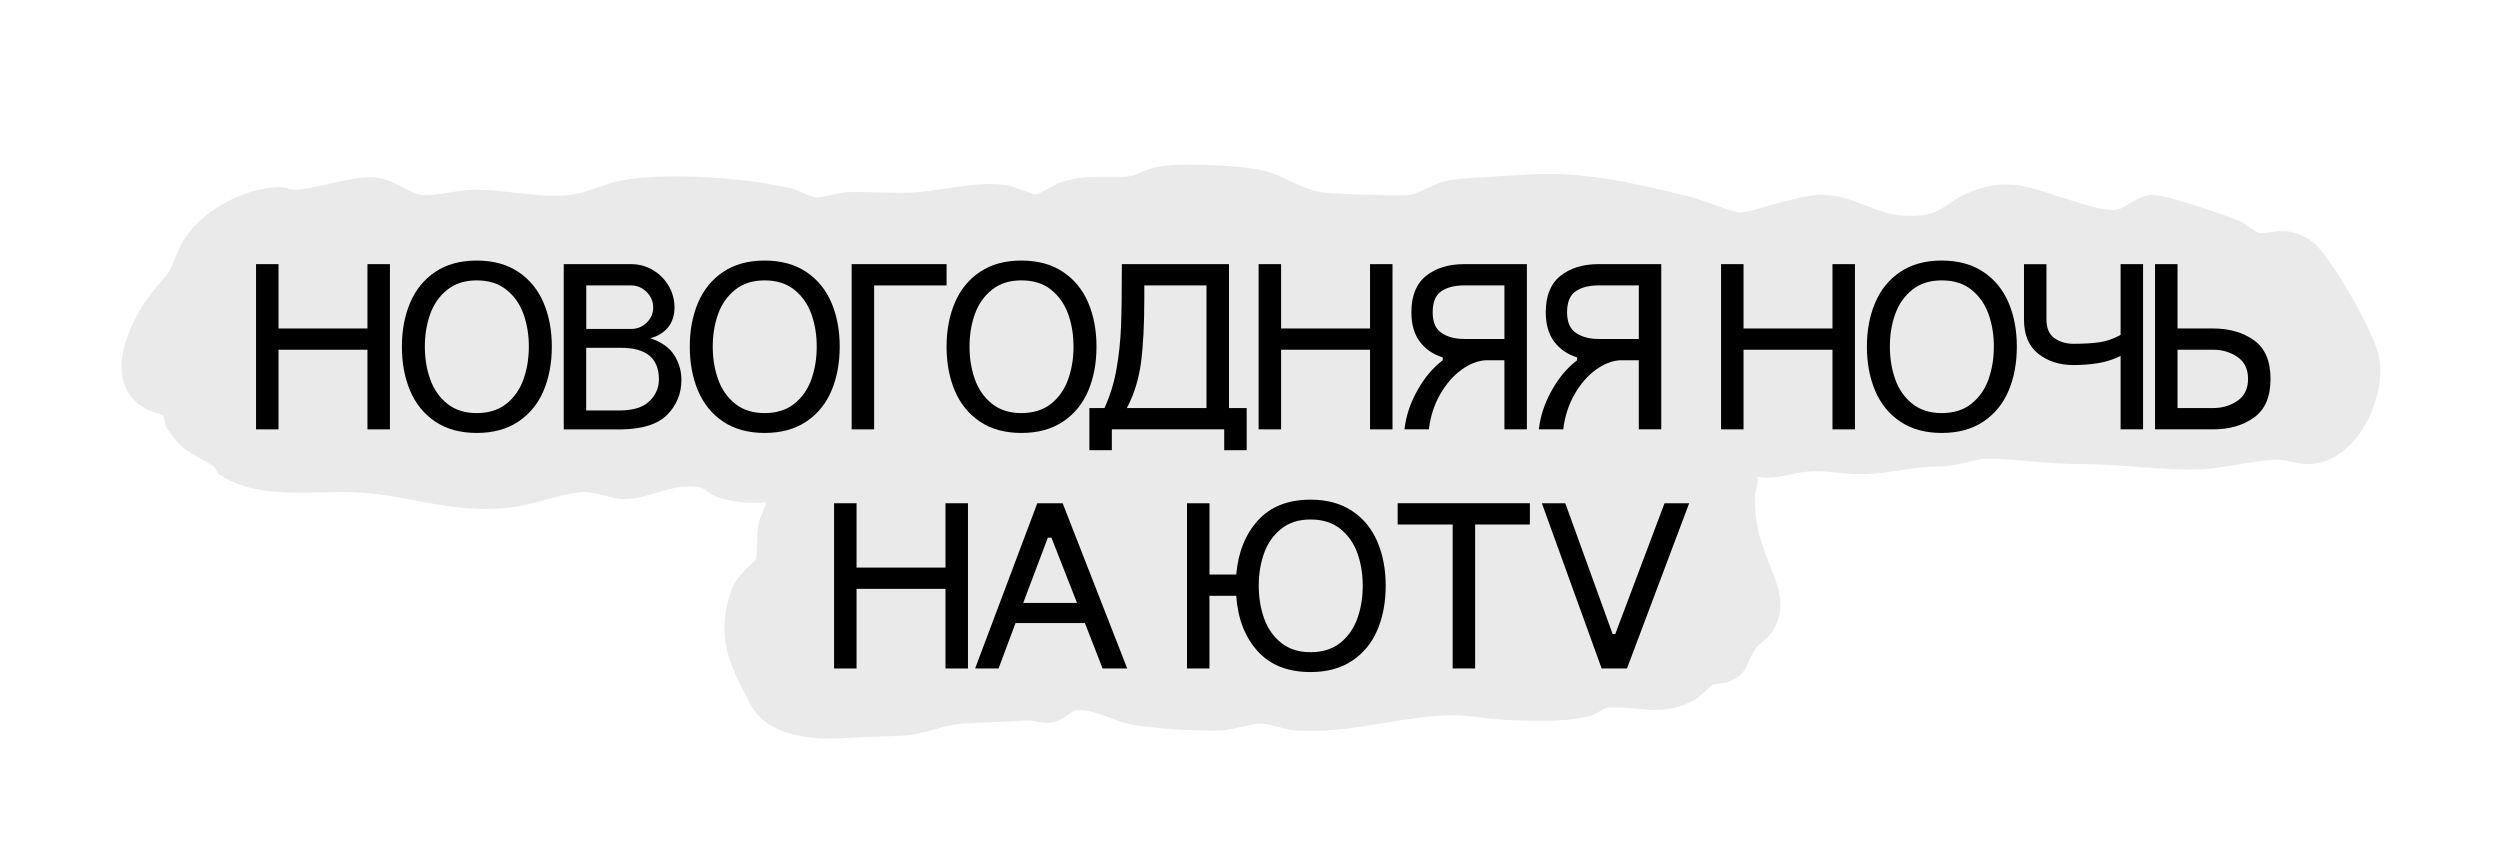
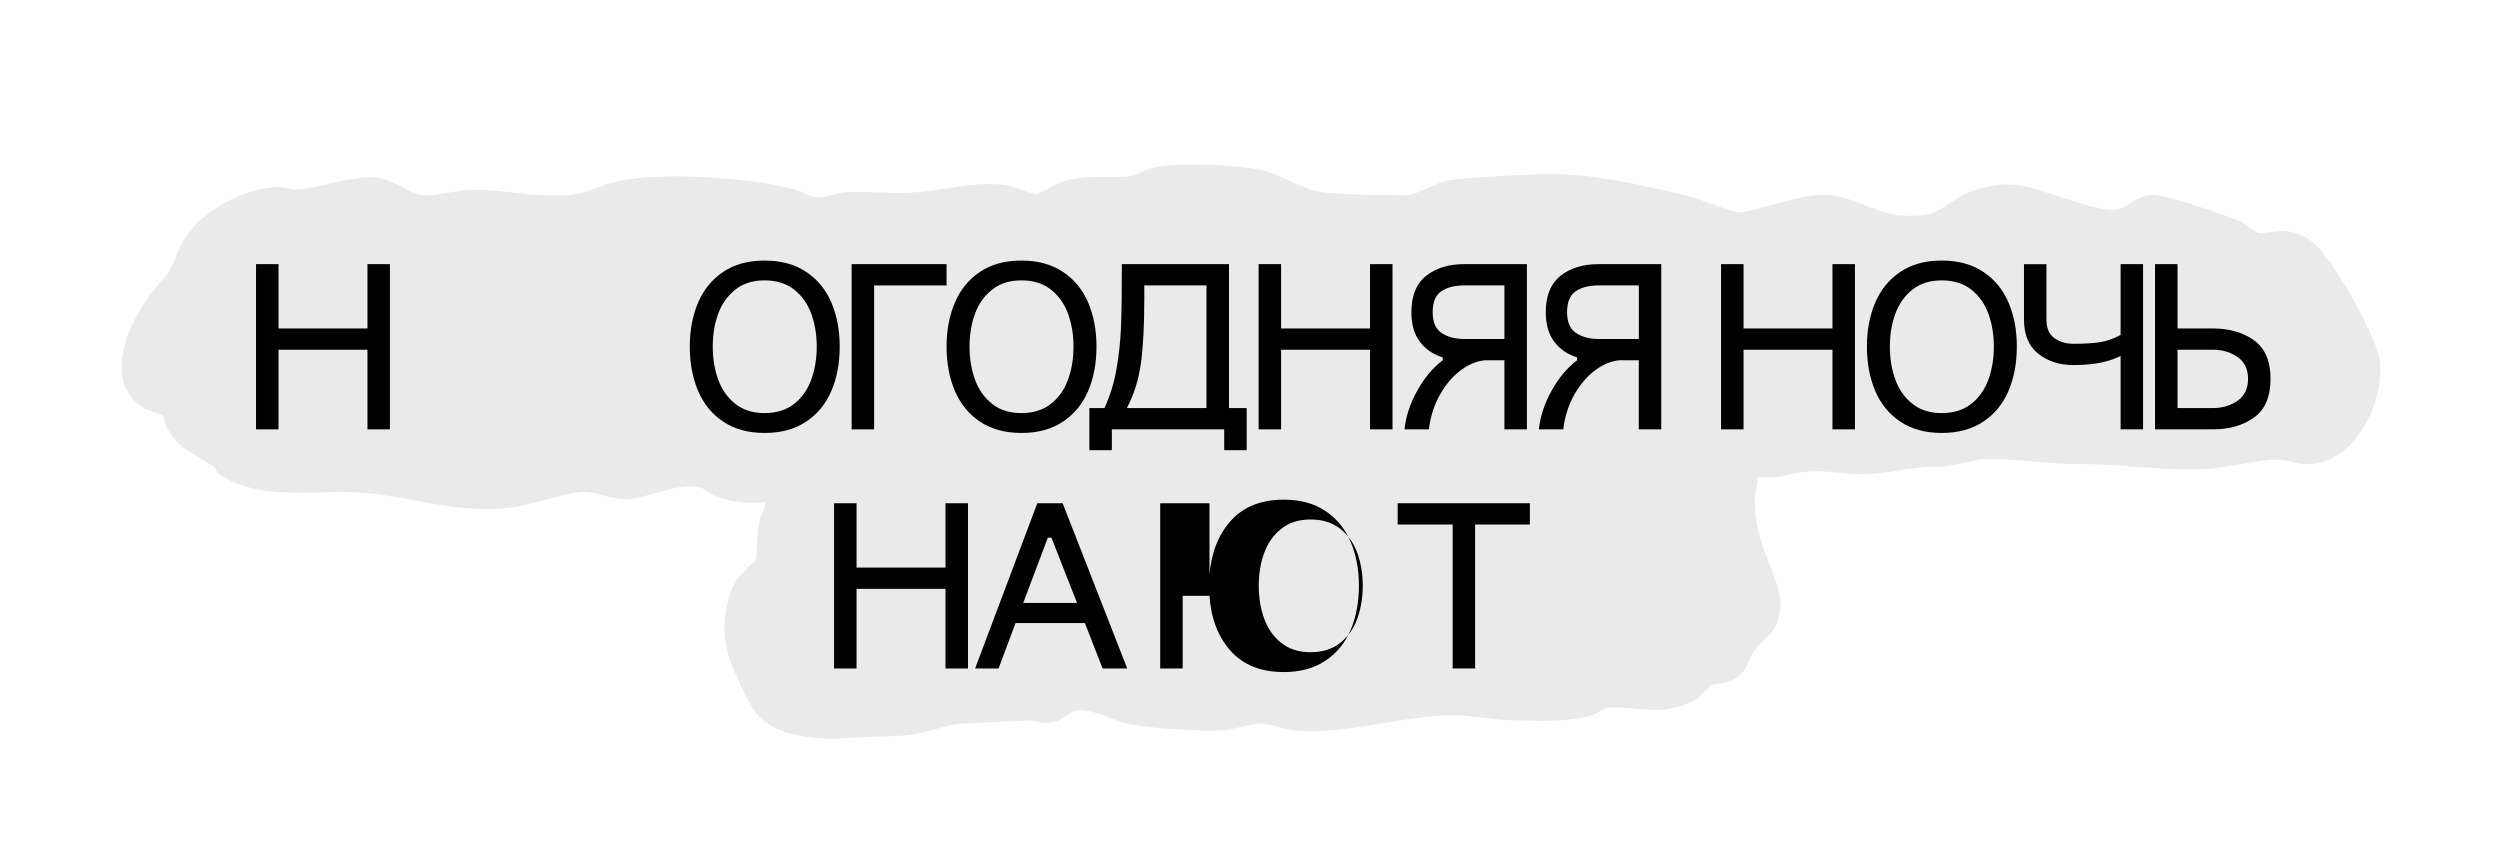
<svg xmlns="http://www.w3.org/2000/svg" id="UTV_ST_anim_Image" data-name="UTV_ST_anim Image" viewBox="0 0 975.81 337.87">
  <defs>
    <style> .cls-1 { fill: #eaeaea; } </style>
  </defs>
  <path class="cls-1" d="M928.7,139.83c-1.46-9.27-18.14-38.42-25.27-44.73-2.76-2.45-6.59-4.22-10.25-4.74-4.14-.59-9.47.96-11.51.54-1.39-.29-5.04-3.57-7.45-4.59-5.31-2.25-29.22-10.45-33.73-10.25-6.67.29-9.19,4.26-13.51,5.6-7.1,2.21-30.94-8.82-40.55-9.55-5.74-.44-10.4.32-15.76,2.21-12.7,4.47-11.83,10.99-28.27,9.82-11.03-.78-18.88-7.89-30.92-8.1-9.48-.17-28.93,7.38-32.8,6.87-3.96-.52-14.21-4.99-19.72-6.33-19.62-4.74-40.27-9.69-60.56-8.53-9.56.55-22.71,1.09-31.85,2.15-6.05.7-13.11,5.82-17.12,5.96-7.63.27-25.39-.24-32.99-1.06-7.95-.86-15.68-6.74-23.44-8.56-8.99-2.11-34.53-3.42-43.07-.97-7.97,2.29-5.01,3.5-14.44,3.47-7.98-.02-14.15-.44-21.81,2.27-2.55.9-7.59,4.4-9.39,4.55-1.45.12-8.66-3.29-11.94-3.67-12.71-1.47-22.96,2.05-34.9,2.88-8.8.61-18.17-.43-27.03-.03-3.63.17-8.86,2.2-11.91,2-2.11-.14-6.68-2.76-9.55-3.45-17.63-4.23-50.31-6.7-67.82-2.83-6.18,1.36-12.45,4.69-18.68,5.32-13.15,1.31-25.49-2.25-38.04-2.03-5.76.1-13.54,2.35-18.97,2.15-5.59-.21-12.22-7.08-20.83-7.04-9.16.05-21.32,4.63-29.24,4.85-2.19.06-4.35-1.11-6.9-1.01-14.86.61-33.39,10.98-39,25.09-4.62,11.63-3.59,7.58-10.5,16.5-9.3,12.01-19.44,35.33-2.05,45.05,1.54.86,6.48,2.14,6.85,2.66.49.69.21,2.85,1.12,4.35,6.01,9.95,10.26,9.83,18.38,15.38,1.04.71,1.22,2.36,2.18,3.03,13.22,9.25,32.74,7.06,47.98,6.98,24.57-.14,41.87,9.27,66.91,5.91,8.25-1.11,19.82-5.56,27.18-5.9,4.95-.23,11.01,2.88,16.68,2.76,9.42-.21,19.46-6.72,29.07-4.52,2.11.48,3.67,2.52,5.71,3.29,7.01,2.65,12.48,2.95,20,2.5-.43,2.79-2.06,4.88-2.72,7.77-1.08,4.71-.42,11-1.25,14.53-.19.78-7.57,5.89-9.75,12.48-6.03,18.24-.43,28.61,7.54,43.91,6.71,12.86,24.61,14.19,37.67,13.31,7.89-.53,15.21-.58,22.99-.99,6.64-.35,15.4-4.3,22.17-4.65,8.29-.43,16.61-.72,24.97-1.24,2.53-.16,5.43,1.19,8.88.91,5.44-.43,8.34-4.43,10.12-4.78,6.13-1.19,15.17,4.1,21.33,5.32,8.62,1.71,26.71,2.81,35.6,2.48,4.73-.17,11.98-2.84,15.8-2.71,3.49.12,9.06,2.32,13.17,2.66,21.04,1.73,42.36-6.01,62.09-5.89,6.41.04,15.15,1.8,22.93,1.95,9.51.18,21.95.85,31.01-2,2.14-.67,4.35-2.88,5.89-2.95,12.51-.61,21.22,3.98,34.1-3.06,2.03-1.11,6.33-5.56,6.74-5.74,1.68-.74,4.08-.39,6.28-1.24,7.93-3.09,6.82-7.22,10.43-12.56,1.65-2.44,5.07-4.35,6.85-7.15,6.61-10.37,1.17-19.78-2.64-30.03-2.83-7.59-4.21-13.22-4.28-21.8-.02-2.81,1.52-5.59,1.09-8.49,6.9,1.25,13.07-1.51,19.46-2.04,7.51-.63,14.62,1.19,22.03,1.02,10.23-.23,18.29-2.93,29.01-3,7.47-.04,14.35-2.99,18.96-3.03,11.18-.09,24.58,2.17,37.08,2.08,16.45-.11,31.82,2.83,47.95,1.95,8.68-.47,21.15-3.9,29.21-3.65,4.08.12,7.12,2.14,12.79,1.65,17.67-1.53,28.74-25.5,26.27-41.25Z" />
  <path d="M99.94,103.1h8.77v25.11h34.72v-25.11h8.77v64.49h-8.77v-31.08h-34.72v31.08h-8.77v-64.49Z" />
-   <path d="M160.09,118.17c2.15-5.07,5.41-9.08,9.8-12.04,4.39-2.95,9.78-4.43,16.19-4.43s11.82,1.48,16.24,4.43c4.42,2.96,7.7,6.97,9.85,12.04,2.15,5.07,3.22,10.78,3.22,17.13s-1.07,12.15-3.22,17.22c-2.15,5.07-5.43,9.09-9.85,12.04-4.42,2.96-9.83,4.43-16.24,4.43s-11.81-1.48-16.19-4.43c-4.39-2.95-7.65-6.97-9.8-12.04-2.15-5.07-3.22-10.81-3.22-17.22s1.07-12.05,3.22-17.13ZM167.93,148.08c1.4,3.92,3.62,7.09,6.67,9.52,3.05,2.43,6.87,3.64,11.48,3.64s8.52-1.21,11.57-3.64c3.05-2.43,5.27-5.6,6.67-9.52,1.4-3.92,2.1-8.18,2.1-12.79s-.7-8.85-2.1-12.74c-1.4-3.89-3.63-7.05-6.67-9.47-3.05-2.43-6.91-3.64-11.57-3.64s-8.43,1.21-11.48,3.64c-3.05,2.43-5.27,5.59-6.67,9.47-1.4,3.89-2.1,8.14-2.1,12.74s.7,8.87,2.1,12.79Z" />
-   <path d="M220.05,103.1h26.32c3.05,0,5.86.76,8.45,2.29,2.58,1.53,4.63,3.58,6.16,6.16,1.52,2.58,2.29,5.4,2.29,8.45s-.84,5.77-2.52,7.79c-1.68,2.02-3.98,3.44-6.91,4.25,4.35,1.43,7.47,3.63,9.33,6.58,1.87,2.96,2.8,6.18,2.8,9.66,0,5.29-1.82,9.8-5.46,13.53-3.64,3.73-9.6,5.66-17.87,5.79h-22.59v-64.49ZM246.37,128.39c2.36,0,4.39-.82,6.07-2.47,1.68-1.65,2.52-3.62,2.52-5.93s-.86-4.31-2.57-6.02c-1.71-1.71-3.75-2.57-6.11-2.57h-17.45v16.99h17.55ZM241.89,160.21c5.23,0,9.08-1.2,11.57-3.59,2.49-2.39,3.73-5.24,3.73-8.54,0-8.21-4.92-12.32-14.75-12.32h-13.63v24.45h13.07Z" />
  <path d="M272.46,118.17c2.15-5.07,5.41-9.08,9.8-12.04,4.39-2.95,9.78-4.43,16.19-4.43s11.82,1.48,16.24,4.43c4.42,2.96,7.7,6.97,9.85,12.04,2.15,5.07,3.22,10.78,3.22,17.13s-1.07,12.15-3.22,17.22c-2.15,5.07-5.43,9.09-9.85,12.04-4.42,2.96-9.83,4.43-16.24,4.43s-11.81-1.48-16.19-4.43c-4.39-2.95-7.65-6.97-9.8-12.04-2.15-5.07-3.22-10.81-3.22-17.22s1.07-12.05,3.22-17.13ZM280.3,148.08c1.4,3.92,3.62,7.09,6.67,9.52,3.05,2.43,6.87,3.64,11.48,3.64s8.52-1.21,11.57-3.64c3.05-2.43,5.27-5.6,6.67-9.52,1.4-3.92,2.1-8.18,2.1-12.79s-.7-8.85-2.1-12.74c-1.4-3.89-3.63-7.05-6.67-9.47-3.05-2.43-6.91-3.64-11.57-3.64s-8.43,1.21-11.48,3.64c-3.05,2.43-5.27,5.59-6.67,9.47-1.4,3.89-2.1,8.14-2.1,12.74s.7,8.87,2.1,12.79Z" />
  <path d="M332.42,103.1h37.05v8.31h-28.28v56.18h-8.77v-64.49Z" />
  <path d="M372.69,118.17c2.15-5.07,5.41-9.08,9.8-12.04,4.39-2.95,9.78-4.43,16.19-4.43s11.82,1.48,16.24,4.43c4.42,2.96,7.7,6.97,9.85,12.04,2.15,5.07,3.22,10.78,3.22,17.13s-1.07,12.15-3.22,17.22c-2.15,5.07-5.43,9.09-9.85,12.04-4.42,2.96-9.83,4.43-16.24,4.43s-11.81-1.48-16.19-4.43c-4.39-2.95-7.65-6.97-9.8-12.04-2.15-5.07-3.22-10.81-3.22-17.22s1.07-12.05,3.22-17.13ZM380.53,148.08c1.4,3.92,3.62,7.09,6.67,9.52,3.05,2.43,6.87,3.64,11.48,3.64s8.52-1.21,11.57-3.64c3.05-2.43,5.27-5.6,6.67-9.52,1.4-3.92,2.1-8.18,2.1-12.79s-.7-8.85-2.1-12.74c-1.4-3.89-3.63-7.05-6.67-9.47-3.05-2.43-6.91-3.64-11.57-3.64s-8.43,1.21-11.48,3.64c-3.05,2.43-5.27,5.59-6.67,9.47-1.4,3.89-2.1,8.14-2.1,12.74s.7,8.87,2.1,12.79Z" />
  <path d="M435.79,144.07c.96-5.41,1.55-10.97,1.77-16.66.22-5.69.33-13.8.33-24.31h41.81v56.18h6.91v16.43h-8.77v-8.12h-43.86v8.12h-8.77v-16.43h5.88c2.18-4.73,3.75-9.8,4.71-15.21ZM470.92,159.28v-47.88h-24.27v5.04c0,10.33-.44,18.73-1.31,25.2-.87,6.47-2.71,12.35-5.51,17.64h31.08Z" />
  <path d="M491.27,103.1h8.77v25.11h34.72v-25.11h8.77v64.49h-8.77v-31.08h-34.72v31.08h-8.77v-64.49Z" />
  <path d="M587.21,167.59v-26.97h-7.37c-3.11.19-6.25,1.43-9.43,3.73-3.17,2.3-5.93,5.48-8.26,9.52-2.33,4.05-3.81,8.62-4.43,13.72h-9.52c.56-5.1,2.22-10.14,4.99-15.12,2.77-4.98,6.08-8.93,9.94-11.85v-1.12c-3.8-1.18-6.78-3.23-8.96-6.16-2.18-2.92-3.27-6.75-3.27-11.48,0-6.41,1.91-11.14,5.74-14.19,3.83-3.05,8.79-4.57,14.89-4.57h24.45v64.49h-8.77ZM562.71,129.98c2.33,1.56,5.27,2.33,8.82,2.33h15.68v-20.91h-15.68c-3.73,0-6.72.76-8.96,2.29-2.24,1.53-3.36,4.25-3.36,8.17s1.17,6.57,3.5,8.12Z" />
  <path d="M639.66,167.59v-26.97h-7.37c-3.11.19-6.25,1.43-9.43,3.73-3.17,2.3-5.93,5.48-8.26,9.52-2.33,4.05-3.81,8.62-4.43,13.72h-9.52c.56-5.1,2.22-10.14,4.99-15.12,2.77-4.98,6.08-8.93,9.94-11.85v-1.12c-3.8-1.18-6.78-3.23-8.96-6.16-2.18-2.92-3.27-6.75-3.27-11.48,0-6.41,1.91-11.14,5.74-14.19,3.83-3.05,8.79-4.57,14.89-4.57h24.45v64.49h-8.77ZM615.17,129.98c2.33,1.56,5.27,2.33,8.82,2.33h15.68v-20.91h-15.68c-3.73,0-6.72.76-8.96,2.29-2.24,1.53-3.36,4.25-3.36,8.17s1.17,6.57,3.5,8.12Z" />
  <path d="M671.77,103.1h8.77v25.11h34.72v-25.11h8.77v64.49h-8.77v-31.08h-34.72v31.08h-8.77v-64.49Z" />
  <path d="M731.92,118.17c2.15-5.07,5.41-9.08,9.8-12.04,4.39-2.95,9.78-4.43,16.19-4.43s11.82,1.48,16.24,4.43c4.42,2.96,7.7,6.97,9.85,12.04,2.15,5.07,3.22,10.78,3.22,17.13s-1.07,12.15-3.22,17.22c-2.15,5.07-5.43,9.09-9.85,12.04-4.42,2.96-9.83,4.43-16.24,4.43s-11.81-1.48-16.19-4.43c-4.39-2.95-7.65-6.97-9.8-12.04-2.15-5.07-3.22-10.81-3.22-17.22s1.07-12.05,3.22-17.13ZM739.76,148.08c1.4,3.92,3.62,7.09,6.67,9.52,3.05,2.43,6.87,3.64,11.48,3.64s8.52-1.21,11.57-3.64c3.05-2.43,5.27-5.6,6.67-9.52,1.4-3.92,2.1-8.18,2.1-12.79s-.7-8.85-2.1-12.74c-1.4-3.89-3.63-7.05-6.67-9.47-3.05-2.43-6.91-3.64-11.57-3.64s-8.43,1.21-11.48,3.64c-3.05,2.43-5.27,5.59-6.67,9.47-1.4,3.89-2.1,8.14-2.1,12.74s.7,8.87,2.1,12.79Z" />
  <path d="M827.72,138.94c-2.8,1.37-5.71,2.3-8.73,2.8-3.02.5-6.24.75-9.66.75-5.48,0-10.06-1.48-13.77-4.43-3.7-2.95-5.55-7.42-5.55-13.39v-21.56h8.77v21.56c0,3.42,1.04,5.87,3.13,7.33,2.08,1.46,4.56,2.19,7.42,2.19,4.11,0,7.51-.2,10.22-.61,2.71-.4,5.43-1.35,8.17-2.85v-27.63h8.77v64.49h-8.77v-28.65Z" />
  <path d="M849.94,103.1v25.11h13.81c6.41,0,11.76,1.54,16.05,4.62s6.44,8.1,6.44,15.07-2.15,11.99-6.44,15.07c-4.29,3.08-9.64,4.62-16.05,4.62h-22.59v-64.49h8.77ZM863.75,159.28c3.67,0,6.87-.95,9.61-2.85,2.74-1.9,4.11-4.74,4.11-8.54s-1.37-6.64-4.11-8.54c-2.74-1.9-5.94-2.85-9.61-2.85h-13.81v22.77h13.81Z" />
  <path d="M325.56,196.43h8.77v25.11h34.72v-25.11h8.77v64.49h-8.77v-31.08h-34.72v31.08h-8.77v-64.49Z" />
  <path d="M404.89,196.43h9.89l25.2,64.49h-9.61l-6.91-17.73h-27.07l-6.63,17.73h-9.15l24.27-64.49ZM420.39,235.34l-9.99-25.48h-1.4l-9.61,25.48h21Z" />
-   <path d="M463.32,196.43h8.77v27.81h10.45c.75-8.71,3.58-15.76,8.49-21.14,4.91-5.38,11.76-8.07,20.53-8.07,6.41,0,11.82,1.48,16.24,4.43,4.42,2.96,7.7,6.97,9.85,12.04,2.15,5.07,3.22,10.78,3.22,17.13s-1.07,12.15-3.22,17.22c-2.15,5.07-5.43,9.09-9.85,12.04-4.42,2.96-9.83,4.43-16.24,4.43-8.9,0-15.8-2.74-20.72-8.21-4.92-5.47-7.69-12.66-8.31-21.56h-10.45v28.37h-8.77v-64.49ZM493.42,241.41c1.4,3.92,3.62,7.09,6.67,9.52,3.05,2.43,6.87,3.64,11.48,3.64s8.52-1.21,11.57-3.64c3.05-2.43,5.27-5.6,6.67-9.52,1.4-3.92,2.1-8.18,2.1-12.79s-.7-8.85-2.1-12.74c-1.4-3.89-3.63-7.05-6.67-9.47-3.05-2.43-6.91-3.64-11.57-3.64s-8.43,1.21-11.48,3.64c-3.05,2.43-5.27,5.59-6.67,9.47-1.4,3.89-2.1,8.14-2.1,12.74s.7,8.87,2.1,12.79Z" />
+   <path d="M463.32,196.43h8.77v27.81c.75-8.71,3.58-15.76,8.49-21.14,4.91-5.38,11.76-8.07,20.53-8.07,6.41,0,11.82,1.48,16.24,4.43,4.42,2.96,7.7,6.97,9.85,12.04,2.15,5.07,3.22,10.78,3.22,17.13s-1.07,12.15-3.22,17.22c-2.15,5.07-5.43,9.09-9.85,12.04-4.42,2.96-9.83,4.43-16.24,4.43-8.9,0-15.8-2.74-20.72-8.21-4.92-5.47-7.69-12.66-8.31-21.56h-10.45v28.37h-8.77v-64.49ZM493.42,241.41c1.4,3.92,3.62,7.09,6.67,9.52,3.05,2.43,6.87,3.64,11.48,3.64s8.52-1.21,11.57-3.64c3.05-2.43,5.27-5.6,6.67-9.52,1.4-3.92,2.1-8.18,2.1-12.79s-.7-8.85-2.1-12.74c-1.4-3.89-3.63-7.05-6.67-9.47-3.05-2.43-6.91-3.64-11.57-3.64s-8.43,1.21-11.48,3.64c-3.05,2.43-5.27,5.59-6.67,9.47-1.4,3.89-2.1,8.14-2.1,12.74s.7,8.87,2.1,12.79Z" />
  <path d="M567.01,204.73h-21.47v-8.31h51.61v8.31h-21.37v56.18h-8.77v-56.18Z" />
-   <path d="M610.97,196.43l18.48,51.05h1.03l19.23-51.05h9.61l-24.27,64.49h-9.89l-23.33-64.49h9.15Z" />
</svg>